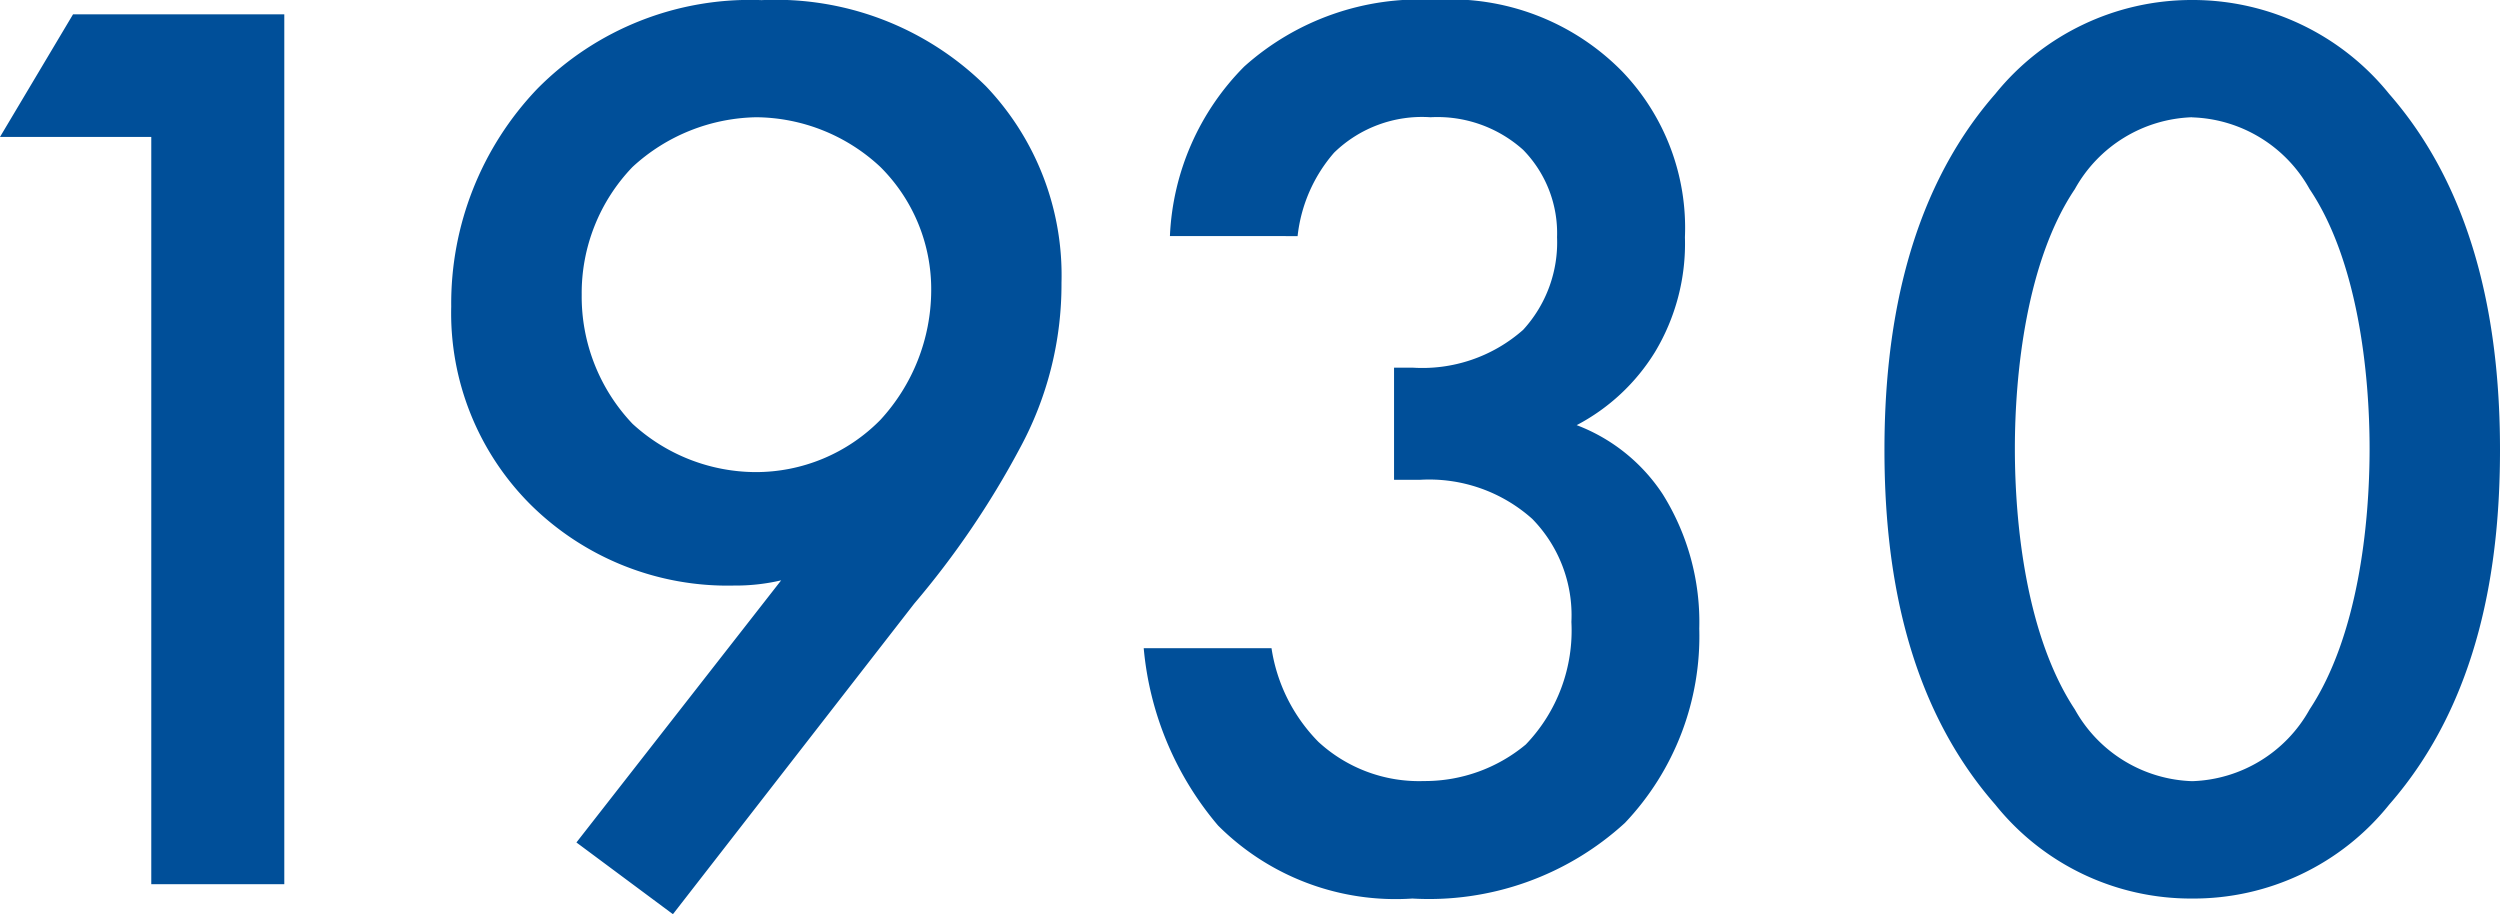
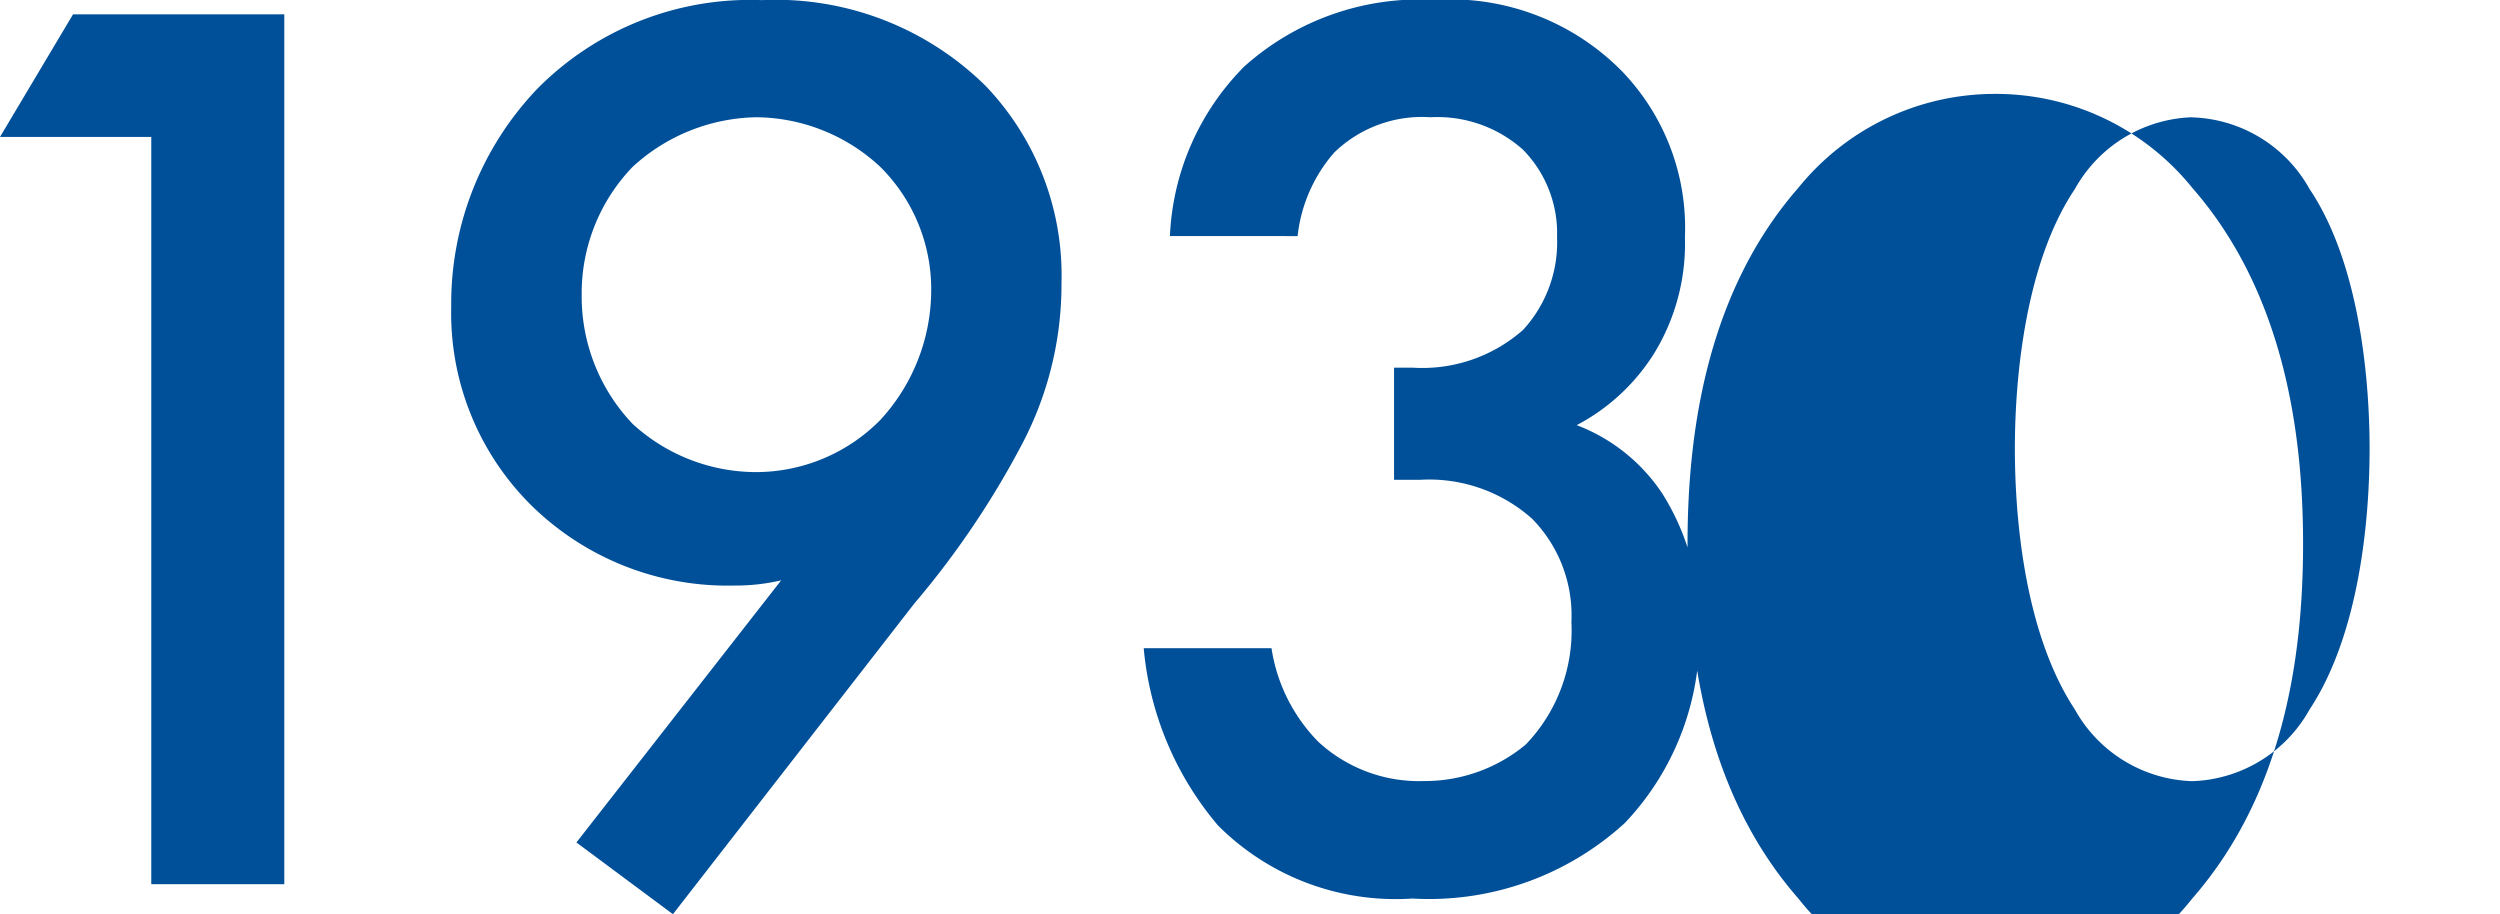
<svg xmlns="http://www.w3.org/2000/svg" width="80.514" height="29.442" viewBox="0 0 80.514 29.442">
-   <path id="パス_1521" data-name="パス 1521" d="M10.5,0h4.284V-28.014H7.98L5.628-24.066H10.5ZM27.3.966l7.77-10a28.155,28.155,0,0,0,3.4-5,11.052,11.052,0,0,0,1.344-5.334A8.822,8.822,0,0,0,37.38-25.7a9.62,9.62,0,0,0-7.224-2.772,9.634,9.634,0,0,0-7.224,2.856,10.009,10.009,0,0,0-2.772,7.014,8.71,8.71,0,0,0,2.562,6.384,9.014,9.014,0,0,0,6.552,2.6,6.415,6.415,0,0,0,1.512-.168L24.192-1.344Zm2.646-14.238A5.893,5.893,0,0,1,26-14.826a5.948,5.948,0,0,1-1.638-4.158A5.863,5.863,0,0,1,26-23.1a6.033,6.033,0,0,1,3.99-1.6,5.921,5.921,0,0,1,3.99,1.6,5.55,5.55,0,0,1,1.638,3.99,6.177,6.177,0,0,1-1.638,4.158A5.626,5.626,0,0,1,29.946-13.272Zm17.472-7.6a4.9,4.9,0,0,1,1.176-2.688A4.061,4.061,0,0,1,51.7-24.7a4.133,4.133,0,0,1,2.982,1.05,3.838,3.838,0,0,1,1.092,2.814,4.169,4.169,0,0,1-1.092,2.982,4.9,4.9,0,0,1-3.57,1.218h-.588v3.612h.84a4.981,4.981,0,0,1,3.612,1.26,4.44,4.44,0,0,1,1.26,3.318,5.3,5.3,0,0,1-1.47,3.948,5.079,5.079,0,0,1-3.276,1.176,4.781,4.781,0,0,1-3.4-1.26A5.45,5.45,0,0,1,46.578-7.6H42.462A10.238,10.238,0,0,0,44.856-1.89,8.082,8.082,0,0,0,51.114.462,9.343,9.343,0,0,0,57.96-1.974a8.736,8.736,0,0,0,2.394-6.258,7.768,7.768,0,0,0-1.176-4.326,5.762,5.762,0,0,0-2.772-2.226,6.508,6.508,0,0,0,2.52-2.352,6.771,6.771,0,0,0,.966-3.7,7.269,7.269,0,0,0-2.016-5.334,7.752,7.752,0,0,0-6.048-2.31A8.465,8.465,0,0,0,45.7-26.334a8.249,8.249,0,0,0-2.394,5.46ZM76.23.462a8.071,8.071,0,0,0,6.342-3.024c2.94-3.36,3.57-7.77,3.57-11.424,0-3.612-.63-8.106-3.57-11.466a8.131,8.131,0,0,0-6.342-3.024,8.131,8.131,0,0,0-6.342,3.024c-2.94,3.36-3.57,7.854-3.57,11.466,0,3.654.63,8.064,3.57,11.424A8.071,8.071,0,0,0,76.23.462Zm0-25.158a4.488,4.488,0,0,1,3.78,2.31c1.554,2.31,1.932,5.922,1.932,8.358,0,2.478-.378,6.048-1.932,8.4a4.488,4.488,0,0,1-3.78,2.31,4.488,4.488,0,0,1-3.78-2.31c-1.554-2.352-1.932-5.922-1.932-8.4,0-2.436.378-6.048,1.932-8.358A4.488,4.488,0,0,1,76.23-24.7Z" transform="translate(-5.628 28.476)" fill="#004f99" />
+   <path id="パス_1521" data-name="パス 1521" d="M10.5,0h4.284V-28.014H7.98L5.628-24.066H10.5ZM27.3.966l7.77-10a28.155,28.155,0,0,0,3.4-5,11.052,11.052,0,0,0,1.344-5.334A8.822,8.822,0,0,0,37.38-25.7a9.62,9.62,0,0,0-7.224-2.772,9.634,9.634,0,0,0-7.224,2.856,10.009,10.009,0,0,0-2.772,7.014,8.71,8.71,0,0,0,2.562,6.384,9.014,9.014,0,0,0,6.552,2.6,6.415,6.415,0,0,0,1.512-.168L24.192-1.344Zm2.646-14.238A5.893,5.893,0,0,1,26-14.826a5.948,5.948,0,0,1-1.638-4.158A5.863,5.863,0,0,1,26-23.1a6.033,6.033,0,0,1,3.99-1.6,5.921,5.921,0,0,1,3.99,1.6,5.55,5.55,0,0,1,1.638,3.99,6.177,6.177,0,0,1-1.638,4.158A5.626,5.626,0,0,1,29.946-13.272Zm17.472-7.6a4.9,4.9,0,0,1,1.176-2.688A4.061,4.061,0,0,1,51.7-24.7a4.133,4.133,0,0,1,2.982,1.05,3.838,3.838,0,0,1,1.092,2.814,4.169,4.169,0,0,1-1.092,2.982,4.9,4.9,0,0,1-3.57,1.218h-.588v3.612h.84a4.981,4.981,0,0,1,3.612,1.26,4.44,4.44,0,0,1,1.26,3.318,5.3,5.3,0,0,1-1.47,3.948,5.079,5.079,0,0,1-3.276,1.176,4.781,4.781,0,0,1-3.4-1.26A5.45,5.45,0,0,1,46.578-7.6H42.462A10.238,10.238,0,0,0,44.856-1.89,8.082,8.082,0,0,0,51.114.462,9.343,9.343,0,0,0,57.96-1.974a8.736,8.736,0,0,0,2.394-6.258,7.768,7.768,0,0,0-1.176-4.326,5.762,5.762,0,0,0-2.772-2.226,6.508,6.508,0,0,0,2.52-2.352,6.771,6.771,0,0,0,.966-3.7,7.269,7.269,0,0,0-2.016-5.334,7.752,7.752,0,0,0-6.048-2.31A8.465,8.465,0,0,0,45.7-26.334a8.249,8.249,0,0,0-2.394,5.46ZM76.23.462c2.94-3.36,3.57-7.77,3.57-11.424,0-3.612-.63-8.106-3.57-11.466a8.131,8.131,0,0,0-6.342-3.024,8.131,8.131,0,0,0-6.342,3.024c-2.94,3.36-3.57,7.854-3.57,11.466,0,3.654.63,8.064,3.57,11.424A8.071,8.071,0,0,0,76.23.462Zm0-25.158a4.488,4.488,0,0,1,3.78,2.31c1.554,2.31,1.932,5.922,1.932,8.358,0,2.478-.378,6.048-1.932,8.4a4.488,4.488,0,0,1-3.78,2.31,4.488,4.488,0,0,1-3.78-2.31c-1.554-2.352-1.932-5.922-1.932-8.4,0-2.436.378-6.048,1.932-8.358A4.488,4.488,0,0,1,76.23-24.7Z" transform="translate(-5.628 28.476)" fill="#004f99" />
</svg>